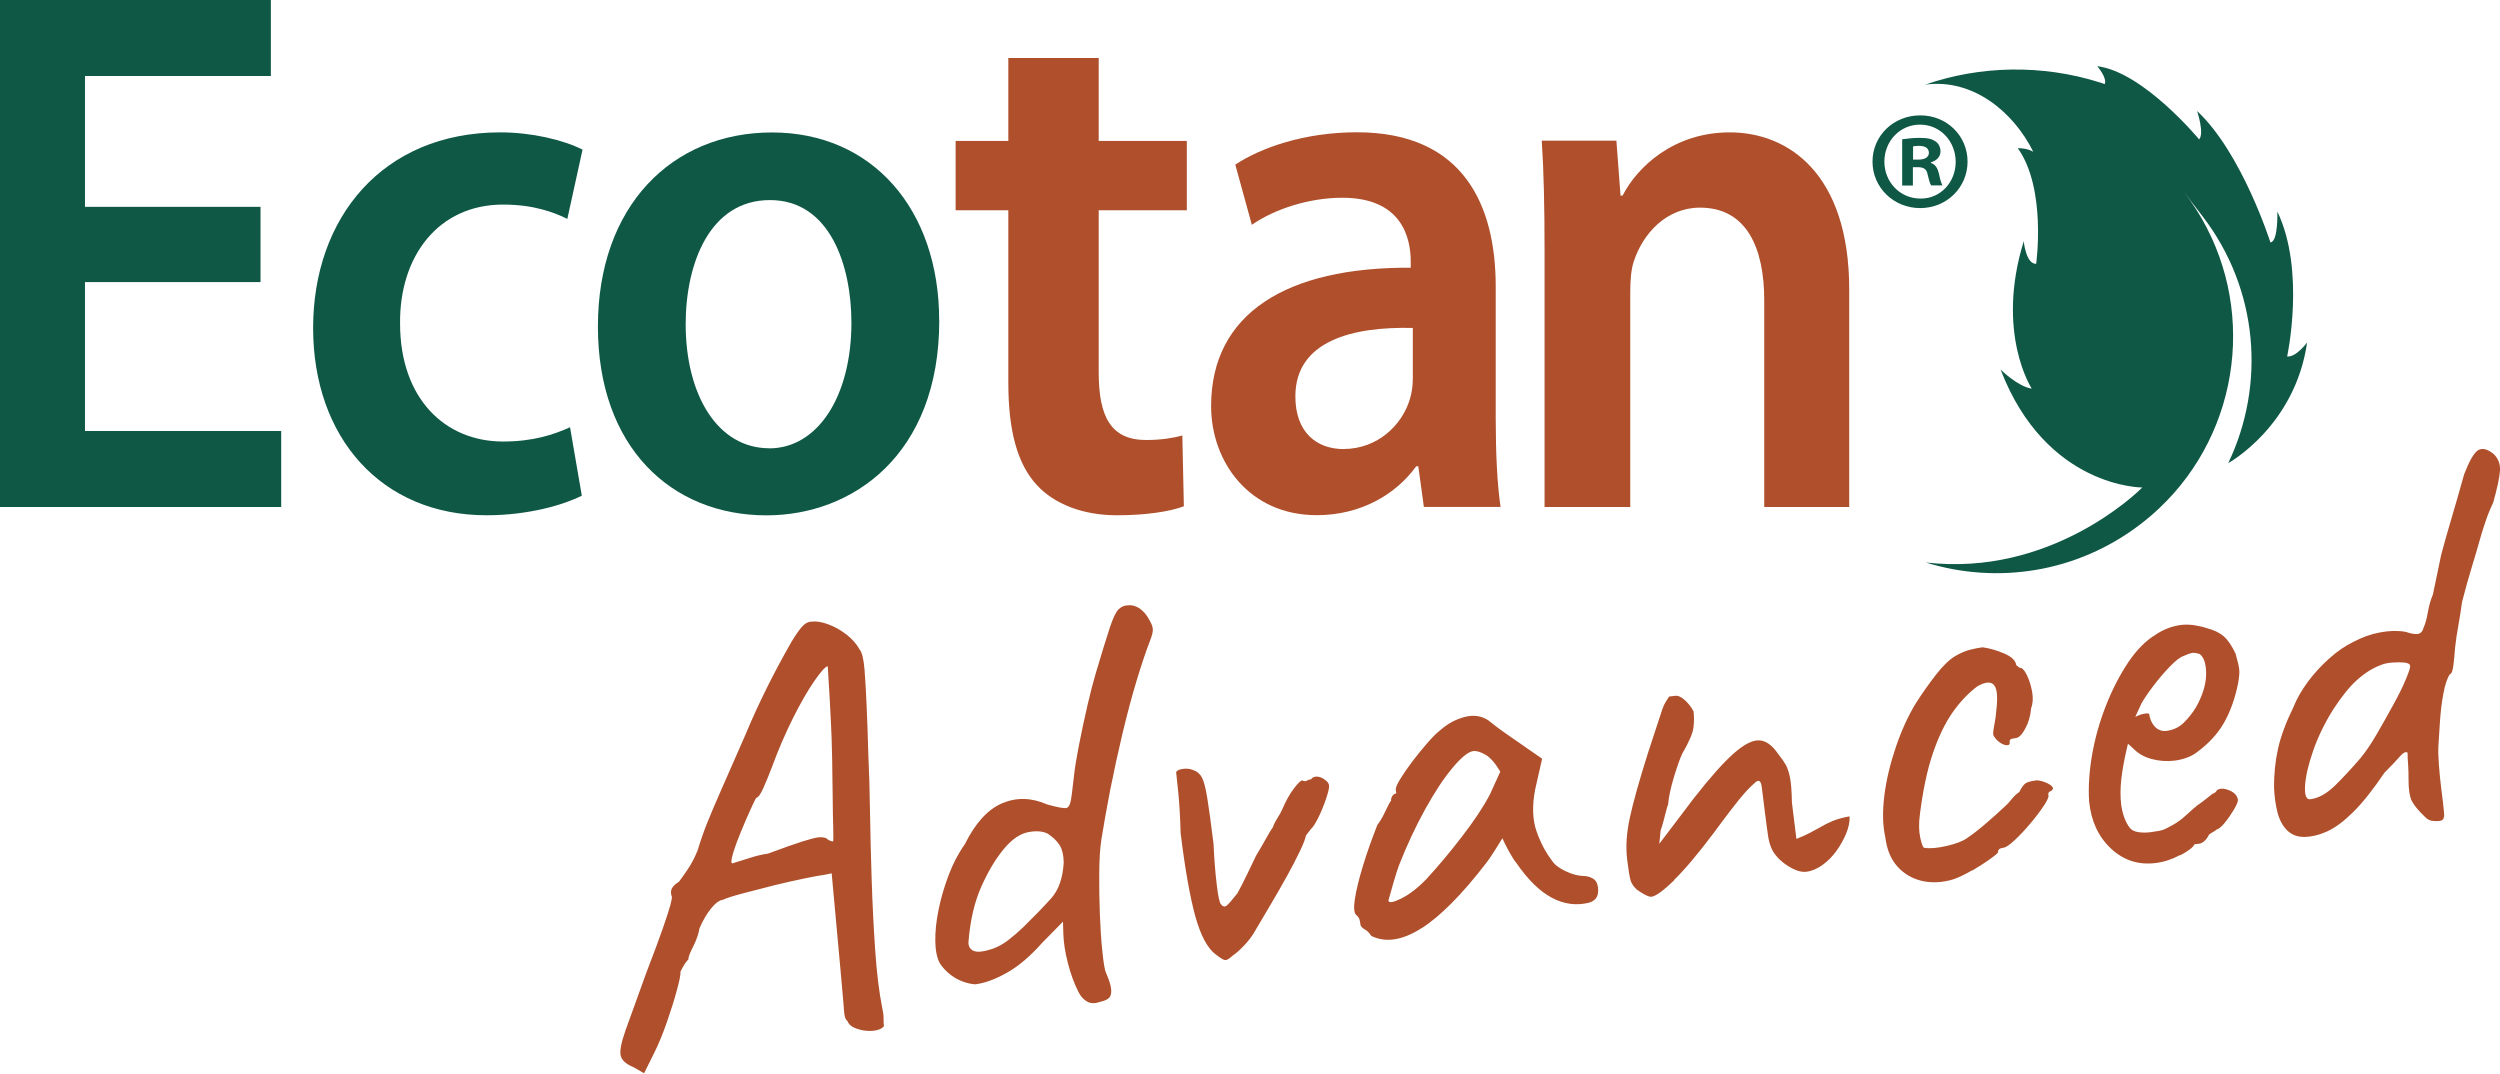
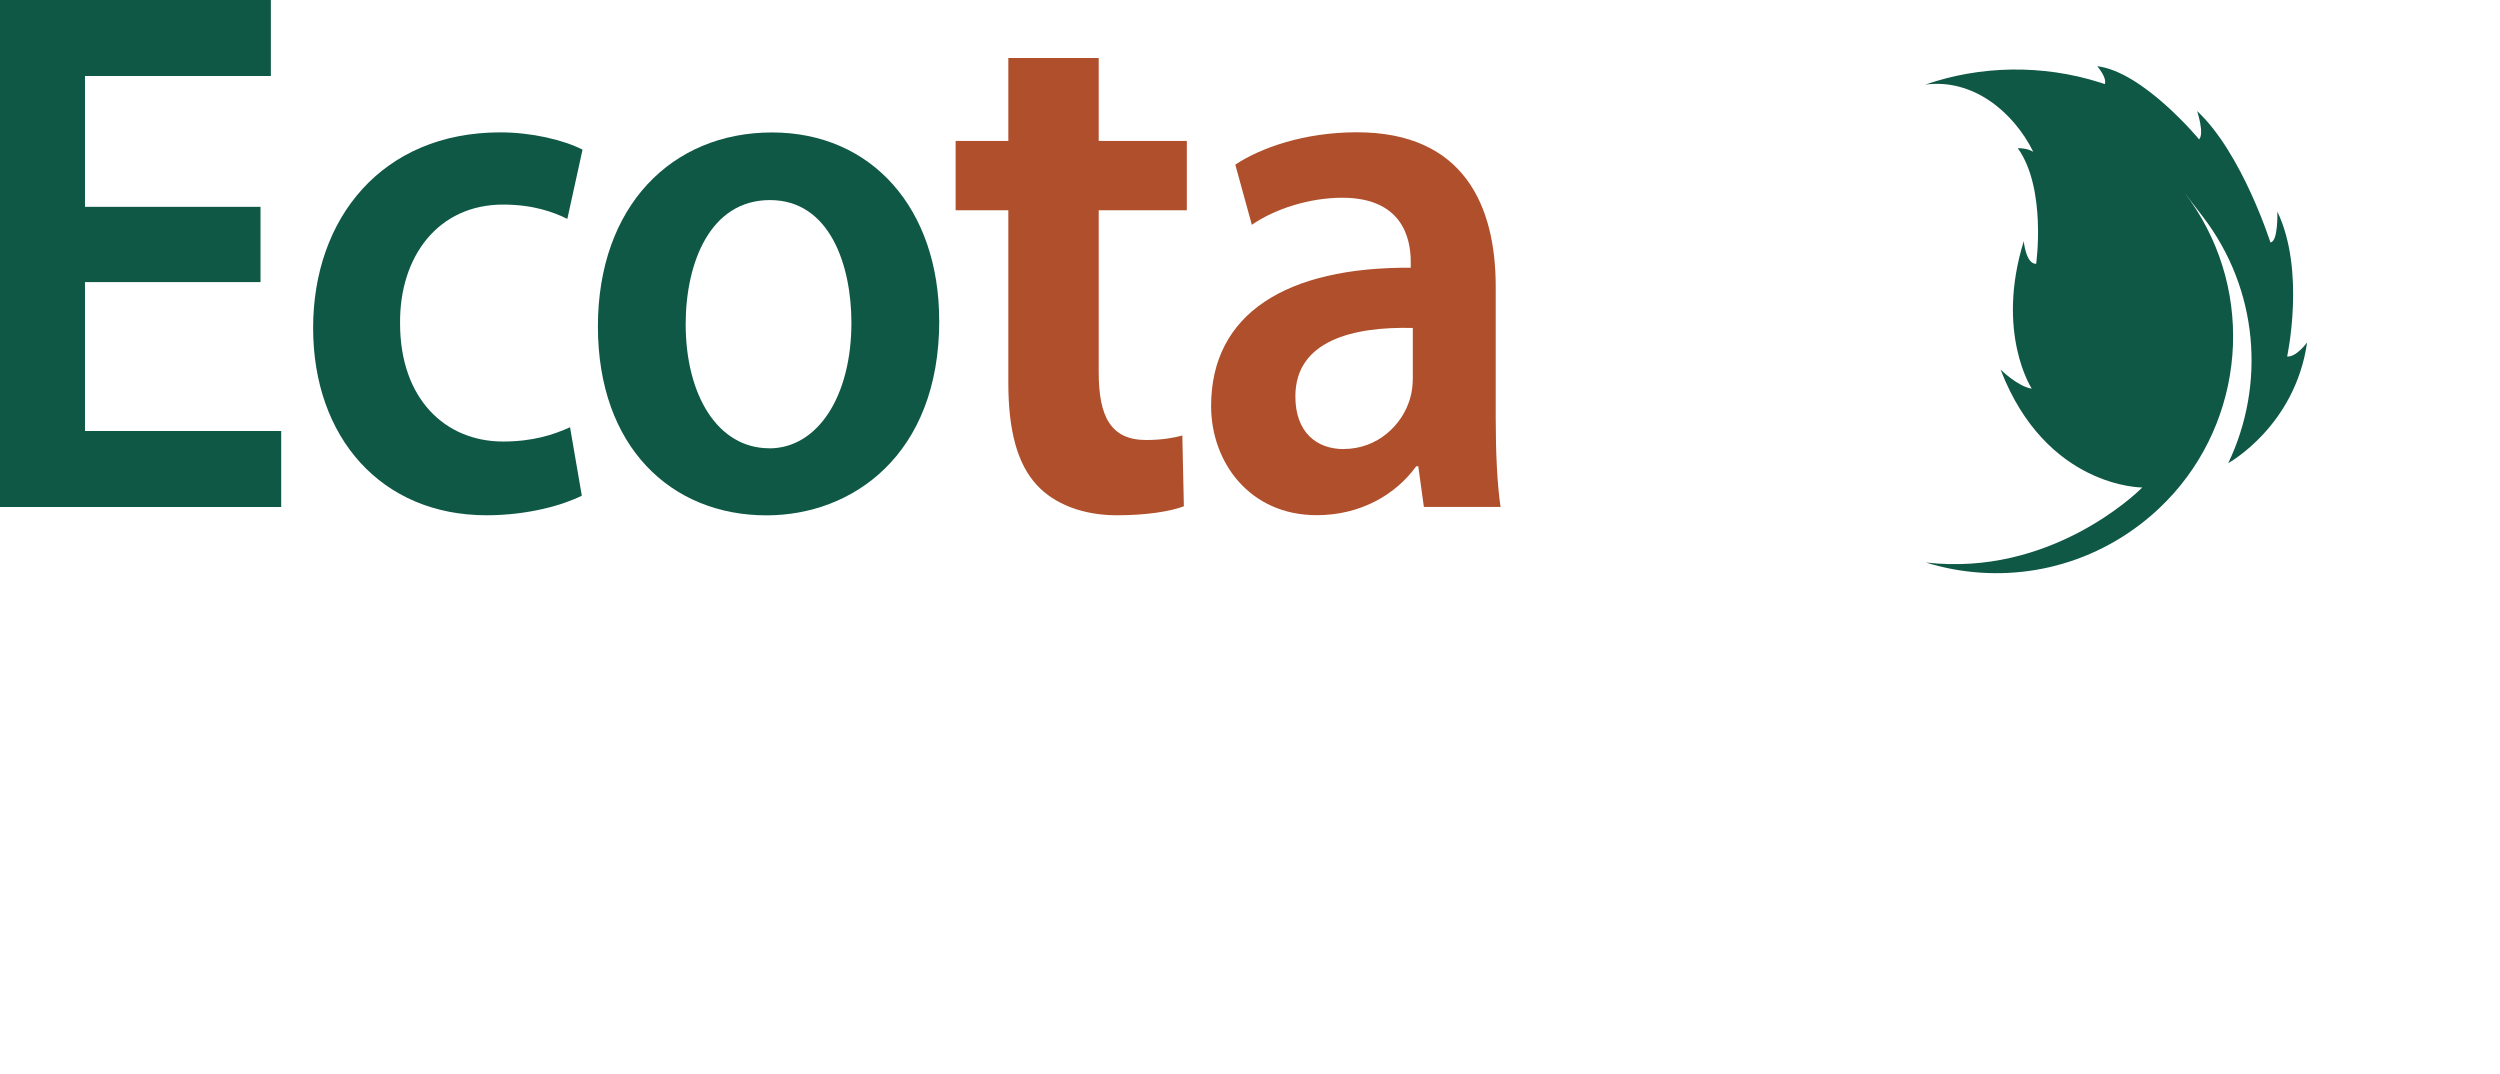
<svg xmlns="http://www.w3.org/2000/svg" id="Livello_1" data-name="Livello 1" viewBox="0 0 278.01 119.47">
  <defs>
    <style>
      .cls-1 {
        fill: #af4f2b;
      }

      .cls-1, .cls-2 {
        stroke-width: 0px;
      }

      .cls-2 {
        fill: #0e5845;
      }
    </style>
  </defs>
-   <path class="cls-1" d="m256.33,87.44c.05-1.02.34-2.32.88-3.89.54-1.57,1.29-3.12,2.25-4.65.93-1.44,1.82-2.54,2.68-3.31.86-.77,1.75-1.32,2.68-1.66.29-.12.69-.21,1.2-.25.5-.04.96-.04,1.36,0,.4.04.62.17.64.38.02.18-.14.67-.48,1.48-.34.82-.81,1.77-1.41,2.86-.6,1.09-1.21,2.18-1.85,3.28-.64,1.1-1.25,1.99-1.83,2.68-.93,1.09-1.86,2.08-2.78,2.99-.93.91-1.85,1.42-2.76,1.53-.44.05-.63-.43-.58-1.46m15.47,3.41c.01-.27-.04-.88-.16-1.84-.04-.31-.1-.84-.2-1.6-.09-.76-.17-1.56-.23-2.39-.06-.83-.08-1.51-.05-2.05.05-.71.1-1.6.17-2.67.07-1.07.19-2.11.38-3.13.18-1.02.43-1.74.73-2.18.17-.02.3-.33.38-.94.08-.61.14-1.27.19-1.98.08-.76.21-1.62.38-2.57.17-.95.3-1.78.39-2.5.36-1.41.71-2.68,1.06-3.81.35-1.13.72-2.4,1.12-3.82.29-.92.51-1.6.68-2.04.17-.44.37-.92.62-1.44.46-1.65.71-2.84.75-3.57.04-.73-.21-1.36-.76-1.86-.69-.53-1.25-.65-1.7-.36-.45.3-.96,1.19-1.53,2.67-.55,1.97-1.03,3.64-1.44,5.02-.41,1.38-.78,2.68-1.11,3.92l-.92,4.42c-.24.56-.43,1.21-.56,1.96-.13.74-.28,1.31-.46,1.68-.12.46-.34.71-.67.75-.33.04-.77-.04-1.32-.23-.86-.16-1.81-.14-2.84.05-1.04.19-2.03.55-2.99,1.06-.88.42-1.76,1.02-2.66,1.82-.9.8-1.7,1.67-2.4,2.61-.7.95-1.24,1.89-1.61,2.82-.85,1.74-1.42,3.29-1.72,4.65-.3,1.36-.44,2.77-.44,4.23.04,1.01.16,1.95.38,2.81.22.86.58,1.53,1.08,2.02.5.49,1.13.73,1.88.73.84-.01,1.7-.22,2.58-.62.88-.4,1.84-1.11,2.89-2.15,1.04-1.03,2.2-2.49,3.47-4.37.71-.71,1.27-1.29,1.67-1.76.41-.47.71-.63.9-.47,0,.35.02.78.06,1.29.04.5.05,1.09.05,1.75,0,1.02.11,1.78.34,2.28.24.5.73,1.1,1.48,1.81.25.28.55.43.88.46s.59.03.76,0c.3-.04.46-.19.47-.46m-31.73-9.7c-.26-.14-.49-.37-.68-.68-.19-.31-.31-.66-.36-1.05-.05-.08-.24-.09-.57-.03-.32.06-.65.18-.98.35l.68-1.48c.29-.52.73-1.17,1.32-1.95.59-.78,1.2-1.5,1.83-2.15.63-.65,1.13-1.05,1.51-1.18.54-.24.92-.37,1.11-.37.2,0,.44.05.72.14.49.38.72,1.14.71,2.27-.02,1.13-.39,2.33-1.11,3.62-.37.62-.82,1.19-1.35,1.72-.53.53-1.19.84-1.97.94-.31.04-.59-.02-.85-.16m2.41,13.99c.91-.49,1.44-.9,1.57-1.22l.52-.07c.39-.05.75-.36,1.08-.93h-.06c.08-.09.24-.21.49-.35.25-.14.39-.23.43-.29.26-.07.57-.33.93-.78.36-.44.69-.92.99-1.42.29-.5.45-.86.46-1.08-.06-.48-.38-.84-.96-1.08-.58-.24-1.04-.25-1.36-.03-.15.24-.31.37-.48.39-.76.62-1.39,1.1-1.88,1.42h.07s-.25.16-.25.16c-.44.41-.86.79-1.28,1.15s-.98.72-1.69,1.07c-.29.17-.6.28-.92.34-.33.06-.64.11-.94.15-.48.06-.93.06-1.36,0-.43-.06-.75-.21-.95-.45-.26-.32-.47-.72-.64-1.18-.17-.47-.28-.96-.35-1.48-.1-.83-.09-1.76.02-2.79.12-1.03.32-2.16.61-3.39l.13-.55.52.47c.56.59,1.26,1.01,2.11,1.23.85.23,1.7.29,2.57.18.48-.06.94-.17,1.38-.34.44-.16.83-.38,1.15-.64,1.3-.96,2.29-2.05,2.98-3.28.69-1.23,1.2-2.67,1.53-4.3.13-.72.18-1.26.13-1.61-.04-.35-.18-.93-.41-1.74-.42-.88-.85-1.51-1.29-1.9-.45-.39-1.06-.69-1.83-.9-.37-.13-.83-.24-1.37-.33s-1.05-.1-1.53-.05c-.52.07-1.03.19-1.51.38-.49.19-.93.42-1.34.7-1.11.67-2.13,1.7-3.07,3.1-.93,1.4-1.76,2.99-2.46,4.78-.71,1.79-1.22,3.62-1.55,5.49-.32,1.87-.43,3.6-.33,5.18.22,2.18,1.03,3.93,2.43,5.24,1.4,1.31,3.06,1.85,4.97,1.61.92-.11,1.83-.41,2.74-.9m-23.16,1.75c.76-.45,1.44-.88,2.03-1.31.59-.42.88-.68.87-.77-.03-.26.17-.42.6-.47.26-.03.68-.32,1.25-.85.58-.53,1.17-1.17,1.79-1.91.62-.74,1.12-1.41,1.51-2.01.39-.6.53-.98.42-1.15.02-.22.11-.34.29-.37.25-.16.3-.32.17-.49-.13-.16-.36-.31-.68-.45-.33-.14-.67-.23-1.03-.27-.52.06-.91.16-1.16.27-.25.12-.52.46-.8,1.03-.33.22-.62.5-.89.84-.27.34-.5.59-.7.75-.59.56-1.29,1.19-2.09,1.88s-1.53,1.26-2.18,1.69c-.45.32-1.19.6-2.22.84-1.03.24-1.86.31-2.5.21-.14-.03-.28-.41-.44-1.14-.16-.73-.17-1.61-.03-2.65.34-2.65.81-4.88,1.43-6.71.62-1.82,1.35-3.34,2.19-4.55.85-1.21,1.78-2.18,2.79-2.93.83-.46,1.42-.52,1.77-.18s.47,1.12.36,2.38c-.07.85-.16,1.55-.27,2.09-.11.54-.15.92-.12,1.14.17.33.4.6.7.81.29.21.56.32.8.33.25.01.35-.09.33-.31-.03-.22.03-.34.18-.39.15-.04.31-.07.49-.09.35-.04.7-.39,1.06-1.06.36-.66.58-1.42.65-2.27.2-.51.24-1.12.11-1.84-.13-.71-.33-1.34-.6-1.88-.27-.54-.53-.8-.79-.77l-.37-.29c-.07-.52-.53-.96-1.39-1.32-.86-.36-1.65-.58-2.37-.67-.35.04-.79.13-1.33.26-.54.13-1.09.37-1.67.7-.66.39-1.37,1.07-2.14,2.05-.76.98-1.52,2.04-2.26,3.2-.85,1.39-1.59,3-2.22,4.85-.63,1.85-1.07,3.66-1.29,5.43-.22,1.77-.19,3.31.1,4.6.17,1.39.63,2.5,1.37,3.31.74.81,1.66,1.34,2.75,1.59,1.09.24,2.25.18,3.49-.2.59-.21,1.27-.53,2.03-.98m-33.15,1.09c1.2-1.16,2.68-2.92,4.43-5.25.64-.87,1.28-1.73,1.91-2.55.63-.83,1.23-1.57,1.82-2.21.23-.25.54-.54.92-.88.38-.33.61-.15.7.54l.3,2.42c.19,1.53.33,2.57.42,3.13.09.57.25,1.07.49,1.53.39.66.97,1.23,1.74,1.71.77.48,1.43.69,2,.62.61-.07,1.21-.33,1.8-.75.59-.43,1.11-.95,1.56-1.58.45-.63.81-1.28,1.09-1.96.27-.67.39-1.3.37-1.87-.78.14-1.42.32-1.92.53s-.94.44-1.31.66c-.41.23-.81.44-1.18.64-.37.2-.88.43-1.51.68l-.5-4.05c-.02-1.23-.09-2.15-.21-2.76-.12-.6-.28-1.08-.47-1.43-.2-.35-.48-.75-.84-1.19-.65-.98-1.36-1.49-2.11-1.53-.76-.04-1.71.45-2.87,1.48-1.16,1.03-2.63,2.69-4.43,4.99l-3.82,5.04.15-1.48c.13-.37.25-.76.35-1.17.1-.41.2-.79.29-1.13.09-.34.16-.54.19-.59.07-.85.29-1.87.65-3.06.36-1.19.67-2.05.91-2.57.77-1.33,1.19-2.31,1.26-2.94.08-.63.08-1.22.01-1.79-.23-.46-.55-.87-.95-1.24-.4-.37-.77-.54-1.12-.49-.26.03-.48.06-.65.08-.11.19-.23.38-.36.57-.13.19-.26.47-.39.84l-1.59,4.84c-.99,3.13-1.66,5.54-2.03,7.25-.37,1.7-.46,3.25-.29,4.64.15,1.22.28,2,.39,2.34.11.34.34.67.68.98.2.15.47.33.83.53.36.2.62.29.8.27.48-.06,1.32-.67,2.53-1.83m-31.78,2.24c.46-1.69.85-3,1.18-3.92.88-2.23,1.84-4.29,2.89-6.19,1.05-1.9,2.06-3.44,3.05-4.62.98-1.18,1.76-1.81,2.32-1.88.35-.04.79.09,1.34.4.55.31,1.1.94,1.66,1.89l-1.15,2.53c-.75,1.42-1.79,2.98-3.11,4.69-1.31,1.71-2.64,3.29-3.96,4.73-.98,1.01-1.92,1.73-2.82,2.17-.9.44-1.36.51-1.4.21m3.66,3.1c2.11-1.34,4.52-3.77,7.23-7.29.23-.29.55-.76.96-1.41.41-.65.68-1.09.83-1.33.07.21.29.66.66,1.35.37.68.66,1.14.87,1.38,1.29,1.88,2.61,3.17,3.96,3.89,1.35.72,2.73.9,4.15.55.42-.14.71-.35.85-.63.14-.28.19-.64.13-1.08-.06-.48-.25-.81-.59-.99-.33-.18-.68-.27-1.03-.27-.62-.01-1.29-.2-2.02-.55-.73-.35-1.23-.75-1.51-1.21-.68-.89-1.25-1.97-1.69-3.24-.44-1.27-.49-2.81-.14-4.63l.77-3.41-2.68-1.86c-.48-.34-.96-.67-1.42-.99-.46-.32-.86-.61-1.2-.88-.34-.27-.59-.46-.73-.57-.77-.48-1.63-.59-2.59-.34-.96.25-1.87.74-2.7,1.46-.4.31-.9.81-1.48,1.48-.58.67-1.14,1.36-1.67,2.06-.53.71-.97,1.35-1.32,1.92-.35.57-.51.97-.48,1.19l.05.39c-.17.02-.32.12-.43.28-.11.17-.16.34-.14.51-.15.2-.37.6-.65,1.21-.28.61-.57,1.11-.88,1.5-.64,1.63-1.18,3.16-1.62,4.61-.44,1.45-.73,2.65-.88,3.62-.15.97-.1,1.57.16,1.8.19.15.31.33.36.52.05.19.08.38.1.55.02.18.18.34.46.51.29.16.54.41.75.74,1.6.78,3.45.49,5.56-.85m-19.69,1.89c.51-.53.95-1.12,1.31-1.79.47-.81,1.02-1.74,1.65-2.79.62-1.05,1.22-2.09,1.8-3.14s1.06-1.98,1.45-2.8c.39-.82.6-1.39.65-1.7.15-.2.34-.44.57-.73.2-.16.47-.58.81-1.26.34-.68.62-1.39.87-2.13.24-.74.35-1.21.32-1.43-.02-.17-.11-.33-.26-.47-.15-.14-.32-.26-.51-.37-.56-.24-.98-.19-1.24.15-.17.02-.33.07-.48.16-.15.08-.31.07-.5-.04-.18.02-.49.34-.95.94-.46.61-.87,1.36-1.25,2.24-.14.33-.32.66-.54.99-.22.34-.4.69-.53,1.06-.15.2-.4.6-.74,1.22-.34.62-.72,1.26-1.12,1.93-.25.52-.58,1.21-1,2.08-.42.87-.78,1.57-1.07,2.09-.57.73-.97,1.19-1.19,1.37-.22.18-.44.13-.65-.15-.15-.16-.31-.88-.46-2.16-.16-1.28-.28-2.81-.36-4.56-.28-2.26-.51-3.95-.69-5.05-.18-1.11-.37-1.87-.58-2.28-.21-.42-.54-.71-1-.87-.33-.14-.7-.18-1.11-.13-.41.05-.68.17-.78.36.02.17.1.89.23,2.16s.22,2.8.27,4.61c.49,4.01,1.04,7.09,1.63,9.25.6,2.16,1.36,3.58,2.28,4.26.54.42.89.63,1.07.63.18,0,.46-.18.86-.54.33-.22.75-.59,1.25-1.12m-30.16.62c-.38-.22-.55-.55-.52-1,.19-2.41.68-4.48,1.46-6.21.78-1.73,1.64-3.14,2.57-4.23.85-.99,1.72-1.57,2.6-1.75.88-.17,1.61-.12,2.17.16.58.37,1.01.79,1.32,1.26.3.47.46,1.13.47,1.96-.1,1.74-.57,3.08-1.43,4.02-.86.95-1.88,2-3.06,3.16-.59.56-1.16,1.05-1.71,1.47-.55.42-1.11.73-1.71.94-1.06.35-1.78.42-2.16.2m15.1,5.27c.2-.18.28-.49.25-.93-.03-.44-.23-1.08-.6-1.92-.13-.34-.26-1.11-.38-2.31-.13-1.2-.22-2.58-.28-4.14s-.08-3.09-.07-4.6c.01-1.5.09-2.75.24-3.74.25-1.58.58-3.41.98-5.49.41-2.08.87-4.19,1.38-6.34.51-2.14,1.04-4.12,1.59-5.93.55-1.81,1.05-3.28,1.48-4.39.2-.51.3-.91.29-1.2-.01-.29-.13-.61-.35-.98-.29-.58-.66-1.02-1.09-1.33-.44-.3-.89-.42-1.37-.36-.35,0-.68.14-.98.42-.3.28-.62.95-.98,2.01-.48,1.47-1.01,3.2-1.59,5.17-.58,1.97-1.21,4.68-1.89,8.12-.24,1.27-.41,2.27-.49,3.01-.09.74-.18,1.47-.26,2.19-.1.99-.29,1.52-.57,1.6-.28.08-1.01-.05-2.2-.39-1.73-.76-3.39-.8-4.99-.12-1.6.68-2.98,2.2-4.15,4.56-.72,1.01-1.32,2.16-1.8,3.44-.48,1.28-.86,2.56-1.12,3.85-.26,1.29-.38,2.47-.36,3.52.02,1.06.2,1.88.53,2.46.27.41.62.79,1.03,1.13.42.35.88.62,1.39.82s1.01.32,1.5.35c1.05-.13,2.22-.56,3.52-1.29,1.3-.73,2.61-1.85,3.93-3.34l2.3-2.34.04,1.39c.03.93.19,1.98.49,3.16.3,1.18.68,2.25,1.16,3.21.24.5.56.87.96,1.11.4.24.88.26,1.43.06.47-.1.81-.24,1.01-.42m-41.77-16.16c.22-.71.52-1.52.9-2.43.37-.91.73-1.72,1.06-2.45.33-.73.53-1.14.61-1.24.22-.03.48-.39.79-1.09.31-.7.64-1.49.97-2.37.7-1.9,1.47-3.69,2.32-5.39.85-1.7,1.64-3.07,2.38-4.14s1.23-1.61,1.49-1.64c.08,1.36.15,2.46.2,3.29.04.66.09,1.61.15,2.87.07,1.25.11,2.62.14,4.09.03,1.48.05,2.9.06,4.27.01,1.37.03,2.52.06,3.44.02.92.02,1.43-.01,1.53-.32-.05-.57-.17-.77-.37-.28-.1-.58-.13-.9-.09-.33.04-.9.19-1.7.44-.81.25-2.1.71-3.88,1.37-.52.07-1.09.19-1.71.38-.62.19-1.37.42-2.27.71-.14-.07-.1-.46.12-1.18m-9.92,24.53l1.12-2.26c.5-.99.97-2.14,1.43-3.46.46-1.32.83-2.51,1.12-3.59.29-1.07.42-1.74.38-2,.32-.66.61-1.11.89-1.37-.03-.22.15-.69.52-1.42s.61-1.41.71-2.04c.38-.88.81-1.62,1.29-2.21.48-.59.92-.91,1.31-.96.38-.18,1.09-.41,2.14-.69,1.05-.28,2.2-.58,3.44-.89,1.24-.31,2.41-.57,3.48-.79,1.08-.22,1.81-.36,2.2-.4l.84-.17.97,10.62c.16,1.7.27,2.95.33,3.74.05.79.1,1.3.16,1.54.05.24.15.41.3.53.14.38.49.67,1.07.86.58.2,1.16.27,1.75.22.59-.05,1-.22,1.23-.52-.03-.22-.04-.5-.04-.86,0-.35-.05-.72-.14-1.11-.36-1.81-.62-3.96-.79-6.44-.17-2.48-.3-5.06-.39-7.74-.09-2.68-.15-5.26-.19-7.74-.04-2.47-.1-4.61-.19-6.41-.05-1.85-.11-3.59-.18-5.22-.07-1.63-.15-3.01-.24-4.15-.1-1.14-.27-1.87-.53-2.19-.34-.62-.83-1.18-1.47-1.68-.64-.5-1.31-.88-2.03-1.14-.72-.27-1.34-.37-1.86-.3-.4,0-.77.22-1.12.63-.35.42-.72.96-1.12,1.63-.98,1.71-1.9,3.43-2.75,5.14-.85,1.72-1.62,3.39-2.3,5.03-1.11,2.52-2,4.57-2.69,6.13-.69,1.57-1.24,2.86-1.65,3.88-.4,1.02-.75,2.02-1.03,2.98-.34.84-.73,1.57-1.16,2.2-.43.63-.74,1.06-.93,1.31-.37.22-.63.46-.77.72-.15.26-.15.58-.01.96.01.13-.05.45-.18.95-.14.5-.41,1.34-.82,2.52-.41,1.18-1.01,2.81-1.82,4.9-1.06,2.91-1.83,5.06-2.33,6.45-.49,1.39-.67,2.34-.54,2.85.13.51.61.94,1.45,1.28l1.14.66Z" />
  <g>
    <path class="cls-1" d="m131.65,56.3l-.17-7.87c-.92.25-2.26.5-4.02.5-3.94,0-5.28-2.6-5.28-7.54v-18.01h9.8v-7.71h-9.8V6.45h-10.05v9.22h-5.86v7.71h5.86v19.18c0,5.36,1.01,9.05,3.18,11.39,1.93,2.1,5.11,3.35,8.88,3.35,3.27,0,5.95-.42,7.46-1" />
    <polygon class="cls-2" points="31.27 47.93 9.45 47.93 9.45 31.37 28.97 31.37 28.97 23 9.45 23 9.45 8.45 30.12 8.45 30.12 0 0 0 0 56.38 31.27 56.38 31.27 47.93" />
    <path class="cls-2" d="m54.1,57.3c4.69,0,8.61-1.17,10.6-2.18l-1.31-7.61c-1.84.84-4.15,1.59-7.45,1.59-6.45,0-11.45-4.77-11.45-13.13-.08-7.44,4.23-13.22,11.45-13.22,3.38,0,5.61.84,7.15,1.59l1.69-7.7c-2.15-1.09-5.68-1.92-9.14-1.92-13.14,0-20.82,9.54-20.82,21.75s7.61,20.83,19.28,20.83" />
    <path class="cls-2" d="m85.55,49.85c-5.76,0-9.3-5.94-9.3-13.8,0-6.78,2.69-13.8,9.37-13.8s9.06,7.28,9.06,13.64c0,8.2-3.76,13.97-9.14,13.97m18.9-14.22c0-12.38-7.45-20.91-18.59-20.91s-19.36,8.2-19.36,21.58,8.14,21,18.75,21c9.53,0,19.21-6.69,19.21-21.67" />
    <path class="cls-1" d="m149.43,49.94c-3,0-5.38-1.84-5.38-5.86,0-6.19,6.38-7.78,13.06-7.61v5.6c0,.67-.08,1.51-.31,2.26-.85,2.93-3.61,5.6-7.38,5.6m8.07,1.92h.23l.62,4.52h8.53c-.38-2.51-.54-6.11-.54-9.79v-14.72c0-8.87-3.46-17.15-15.44-17.15-5.91,0-10.76,1.76-13.52,3.6l1.84,6.69c2.53-1.76,6.38-3.01,10.06-3.01,6.61,0,7.61,4.43,7.61,7.11v.67c-13.83-.08-22.2,5.1-22.2,15.39,0,6.19,4.23,12.13,11.75,12.13,4.84,0,8.76-2.26,11.06-5.44" />
-     <path class="cls-1" d="m192.35,14.72c-6.22,0-10.29,3.85-11.91,7.03h-.23l-.46-6.11h-8.3c.23,3.51.31,7.45.31,12.13v28.61h9.53v-23.92c0-1.17.08-2.43.38-3.35,1-3.1,3.61-6.02,7.38-6.02,5.15,0,7.14,4.43,7.14,10.29v23h9.45v-24.18c0-12.88-6.76-17.48-13.29-17.48" />
    <path class="cls-2" d="m254.34,39.64s2.07-9.54-1.09-16.11c0,0,.11,3.35-.77,3.43,0,0-3.17-9.97-8.15-14.61,0,0,.83,2.49.22,3.15,0,0-6.2-7.51-11.33-8.14,0,0,1.12,1.28.84,1.99-.18-.06-.36-.12-.54-.18-6.41-2.03-13.33-1.88-19.42.24,5.24-.7,9.76,2.95,12.01,7.47-.72-.44-1.72-.4-1.72-.4,3.21,4.5,2.04,12.85,2.04,12.86-1.15.03-1.38-2.52-1.38-2.52-3.16,10.22.89,16.4.89,16.4-1.59-.25-3.47-2.13-3.47-2.13,5.06,13.18,15.76,13.12,15.76,13.12,0,0-.01.01-.04.04-.66.66-10.25,9.9-24.03,8.3,7.89,2.45,16.8,1.16,23.86-4.25.33-.25.65-.51.97-.78.36-.3.72-.62,1.06-.94.6-.57,1.18-1.16,1.72-1.77,8.16-9.25,8.91-23.28,1.12-33.43l2.05,2.68c6.25,8.14,7,18.77,2.85,27.44,0,0,7.43-4.07,8.77-13.42,0,0-1.22,1.67-2.21,1.56" />
-     <path class="cls-2" d="m213.56,12.83c2.92,0,5.24,2.26,5.24,5.14s-2.32,5.17-5.27,5.17-5.3-2.29-5.3-5.17,2.35-5.14,5.3-5.14h.03Zm-.06,1.03c-2.23,0-3.95,1.85-3.95,4.11s1.72,4.11,4.01,4.11c2.23.03,3.92-1.82,3.92-4.08s-1.69-4.14-3.95-4.14h-.03Zm-.78,6.77h-1.19v-5.14c.47-.06,1.13-.16,1.97-.16.97,0,1.41.16,1.76.41.31.22.53.6.53,1.1,0,.63-.47,1.03-1.07,1.22v.06c.5.16.75.56.91,1.25.16.78.28,1.07.38,1.25h-1.25c-.16-.19-.25-.63-.41-1.25-.09-.53-.41-.78-1.07-.78h-.56v2.04Zm.03-2.88h.56c.66,0,1.19-.22,1.19-.75,0-.47-.34-.78-1.1-.78-.31,0-.53.03-.66.06v1.47Z" />
  </g>
</svg>